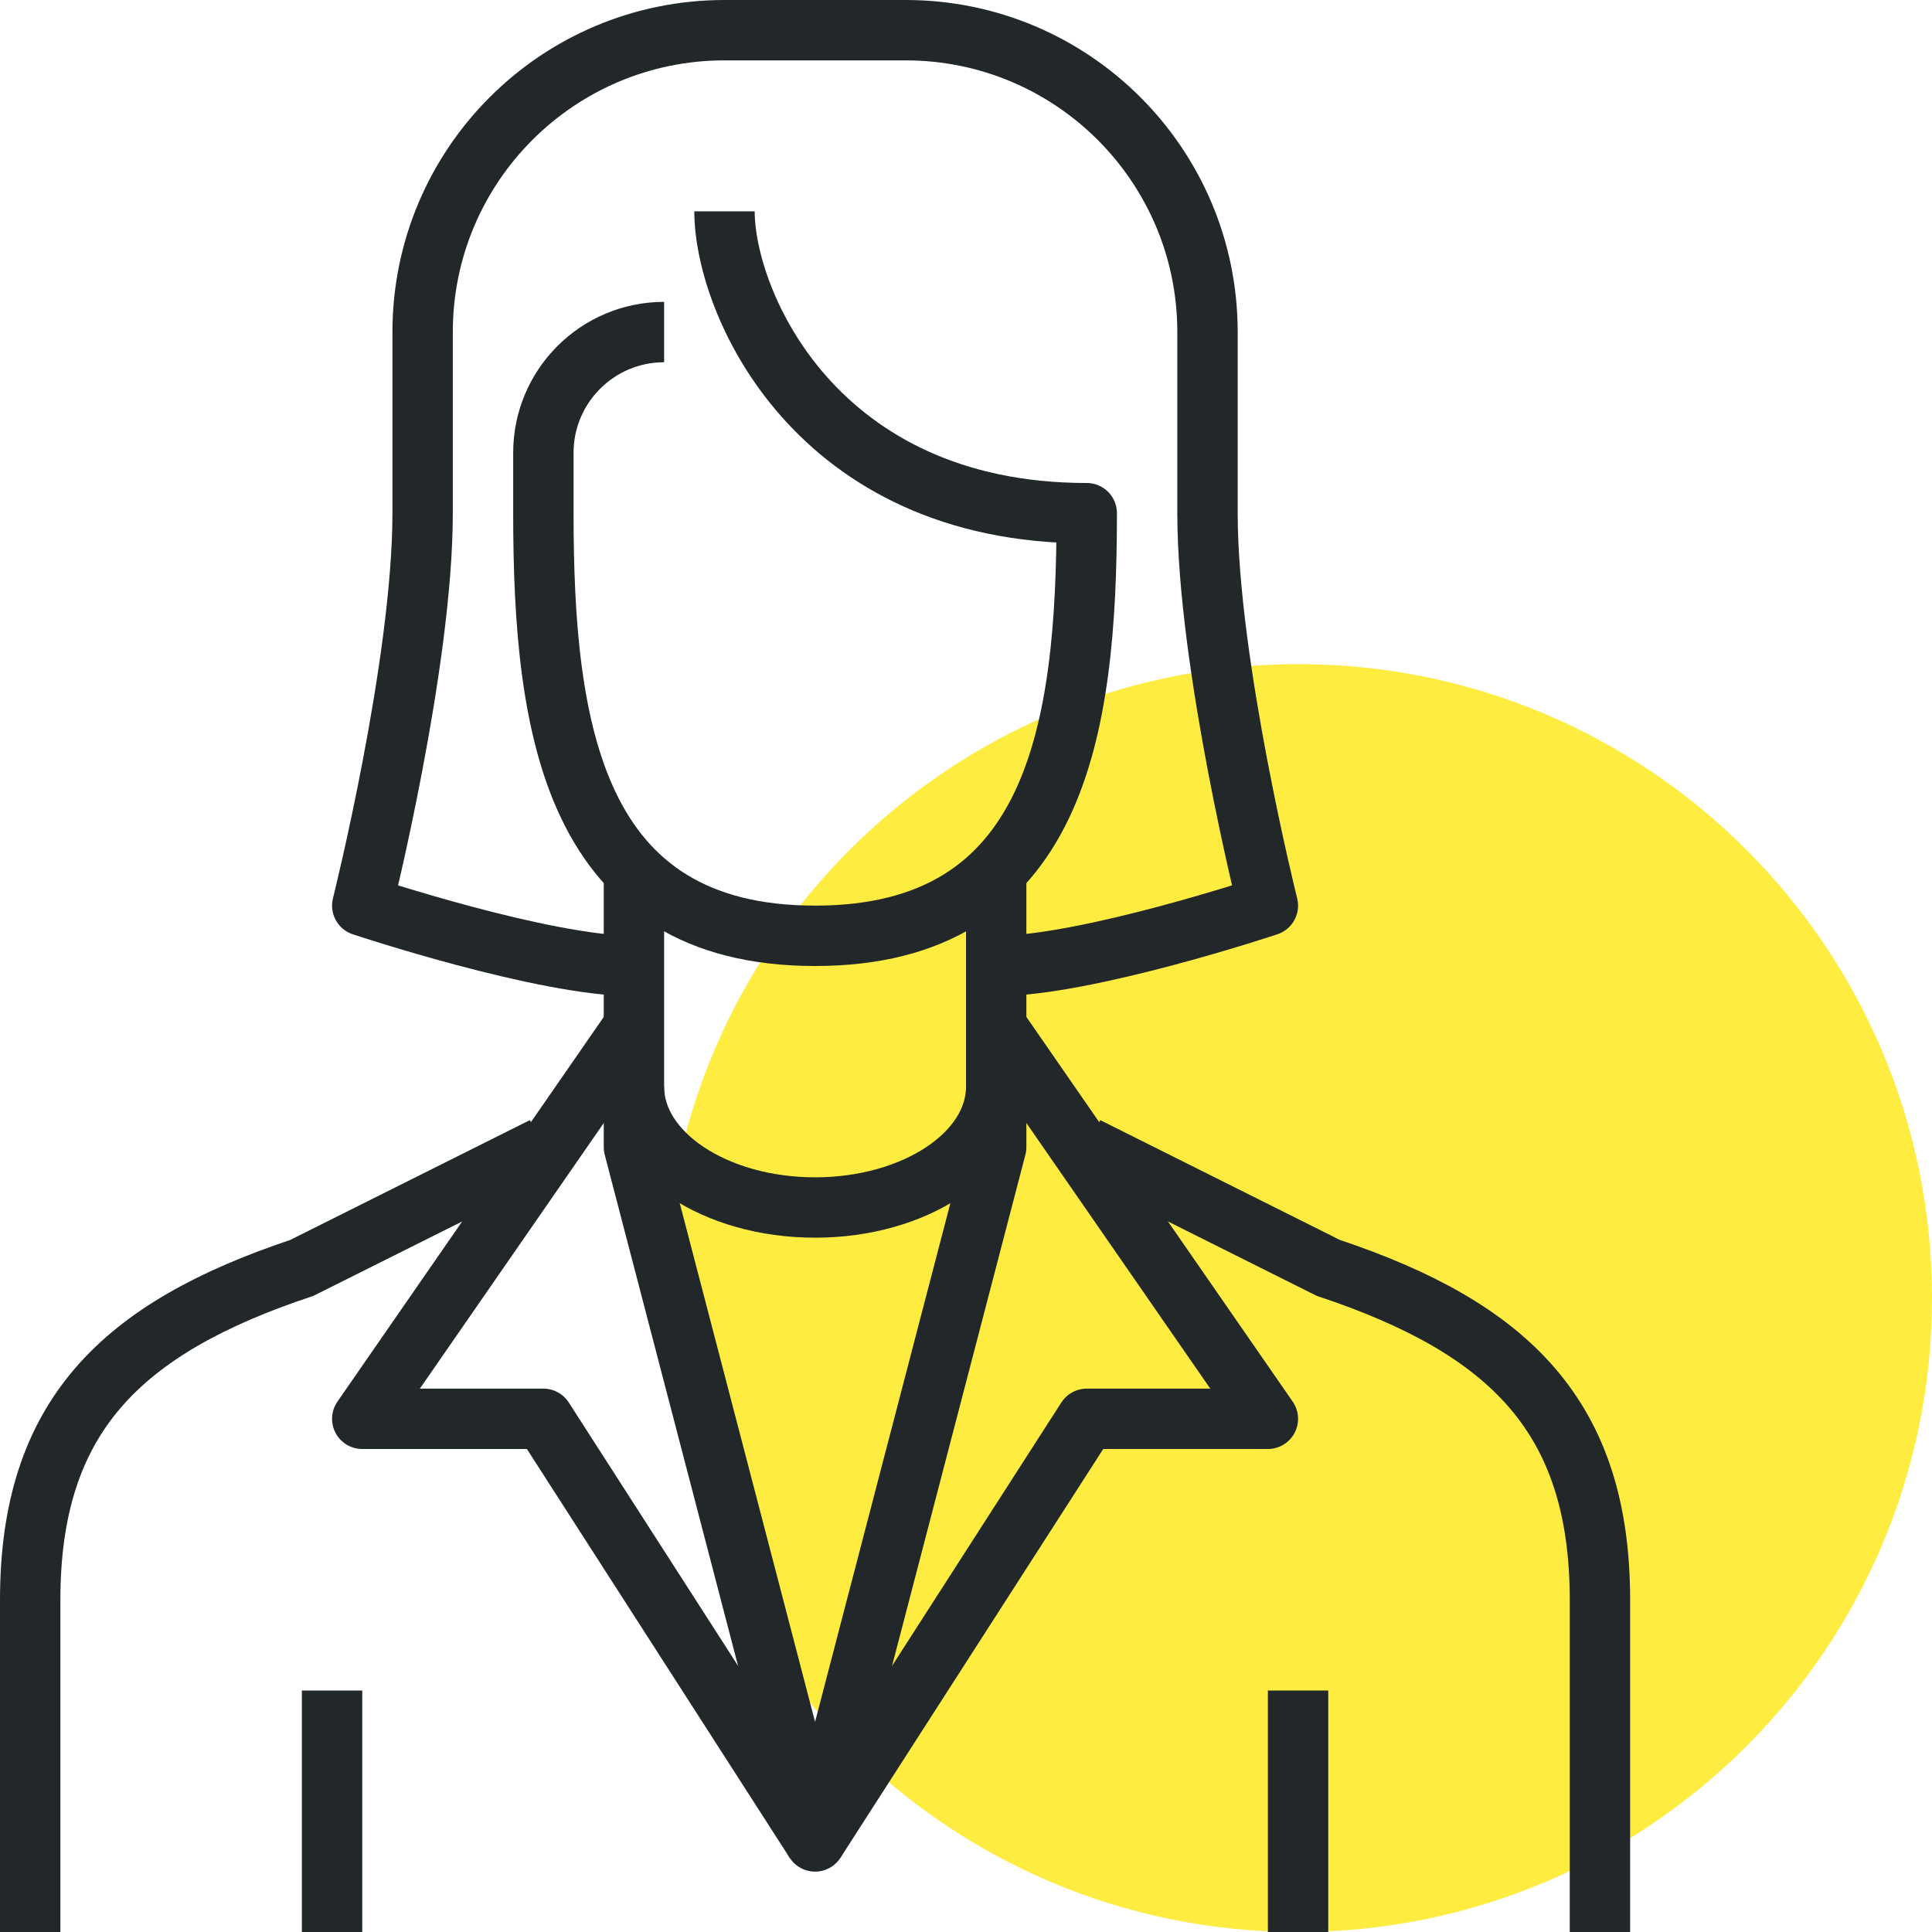
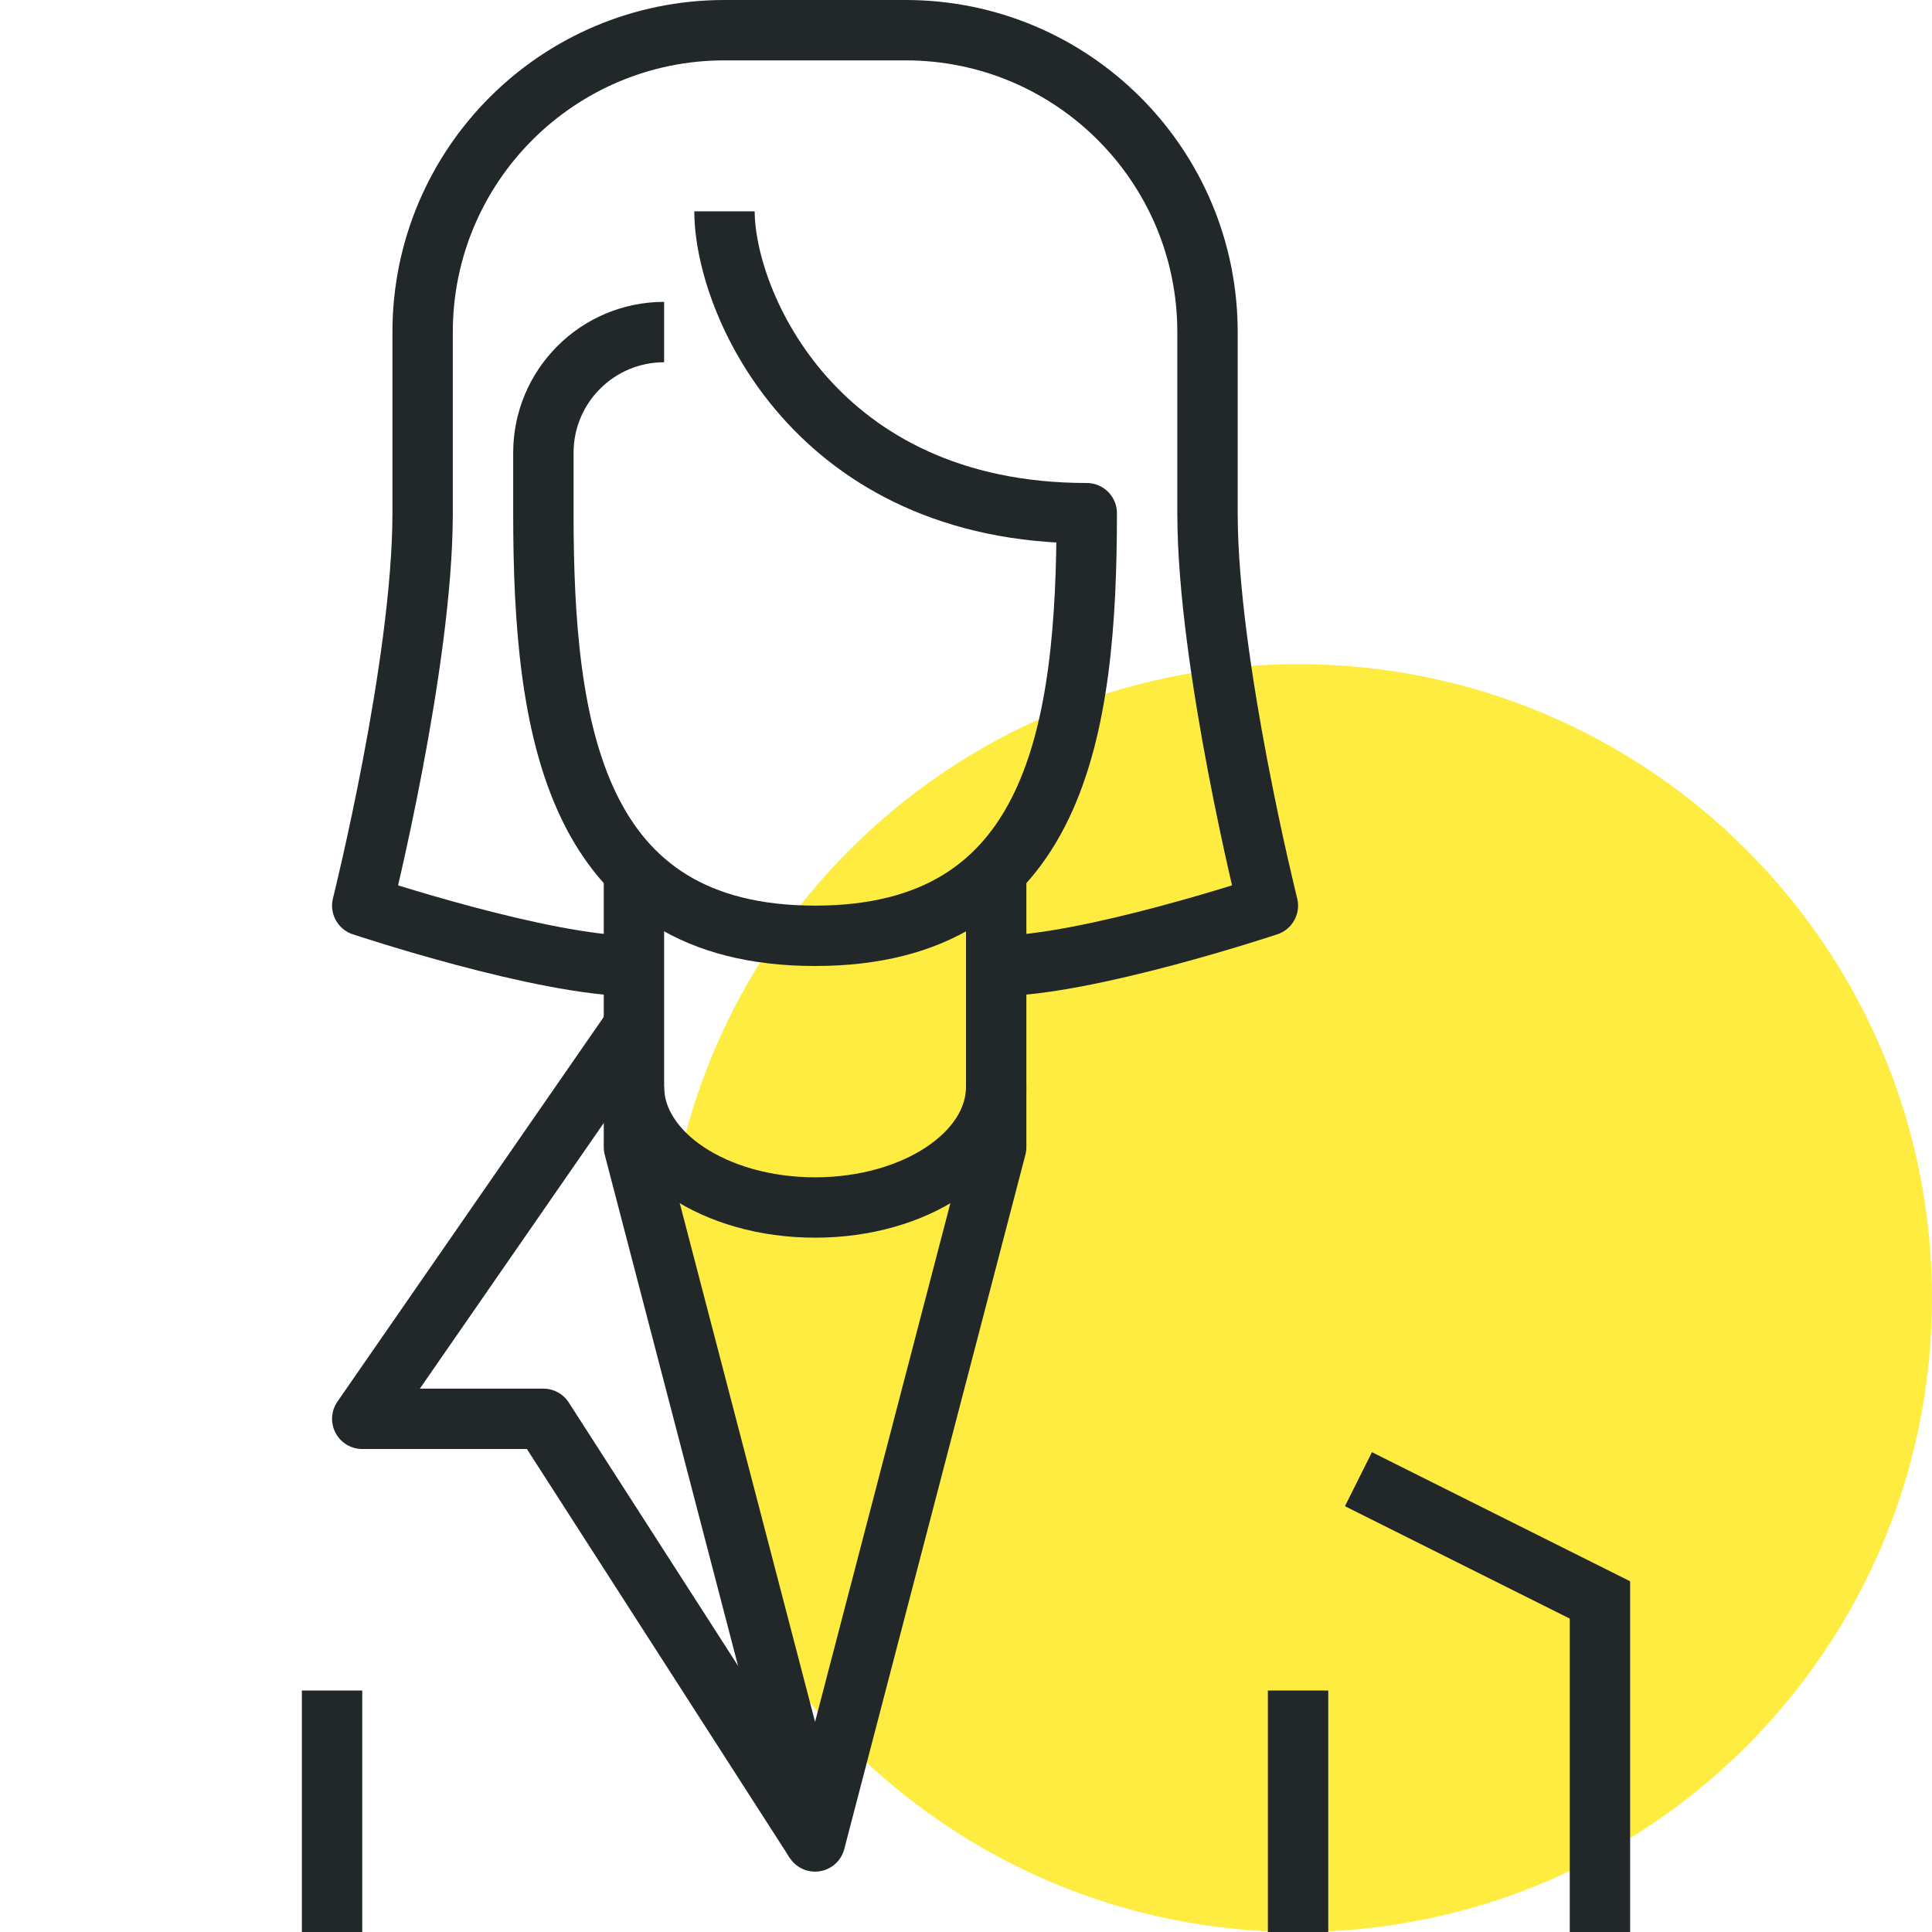
<svg xmlns="http://www.w3.org/2000/svg" version="1.1" id="_x33_1_x5F_employer_x5F_avatar" x="0px" y="0px" width="64px" height="64px" viewBox="0 0 64 64" style="enable-background:new 0 0 64 64;" xml:space="preserve">
  <g>
    <path style="fill:#FFEC40;" d="M64,43c0,11.597-9.401,21-21,21c-11.599,0-21-9.403-21-21c0-11.604,9.401-21,21-21   C54.599,22,64,31.396,64,43z" />
    <g>
      <g>
        <line style="fill:none;stroke:#222829;stroke-width:2;stroke-linejoin:round;stroke-miterlimit:10;" x1="11" y1="56" x2="11" y2="64" />
        <line style="fill:none;stroke:#222829;stroke-width:2;stroke-linejoin:round;stroke-miterlimit:10;" x1="43" y1="56" x2="43" y2="64" />
        <path style="fill:none;stroke:#222829;stroke-width:2;stroke-linejoin:round;stroke-miterlimit:10;" d="M24,7c0,3,3,10,12,10l0,0     c0,7.18-1,14-9,14s-9-6.82-9-14v-2c0-2.209,1.791-4,4-4" />
        <path style="fill:none;stroke:#222829;stroke-width:2;stroke-linejoin:round;stroke-miterlimit:10;" d="M21,32c-3,0-9-2-9-2     s2-8,2-13c0-4,0-6,0-6c0-5.523,4.477-10,10-10h6c5.523,0,10,4.477,10,10c0,0,0,3,0,6c0,5,2,13,2,13s-6,2-9,2" />
        <polyline style="fill:none;stroke:#222829;stroke-width:2;stroke-linejoin:round;stroke-miterlimit:10;" points="21,29 21,38      27,61 33,38 33,29    " />
        <path style="fill:none;stroke:#222829;stroke-width:2;stroke-linejoin:round;stroke-miterlimit:10;" d="M33,36     c0,2.21-2.687,4-6,4c-3.314,0-6-1.79-6-4" />
        <polyline style="fill:none;stroke:#222829;stroke-width:2;stroke-linejoin:round;stroke-miterlimit:10;" points="27,61 18,47      12,47 21,34    " />
-         <polyline style="fill:none;stroke:#222829;stroke-width:2;stroke-linejoin:round;stroke-miterlimit:10;" points="27,61 36,47      42,47 33,34    " />
-         <path style="fill:none;stroke:#222829;stroke-width:2;stroke-miterlimit:10;" d="M53,64V53c0-6.075-3-9-9-11l-8-4" />
-         <path style="fill:none;stroke:#222829;stroke-width:2;stroke-miterlimit:10;" d="M1,64V53c0-6.075,3-9,9-11l8-4" />
+         <path style="fill:none;stroke:#222829;stroke-width:2;stroke-miterlimit:10;" d="M53,64V53l-8-4" />
      </g>
    </g>
  </g>
</svg>